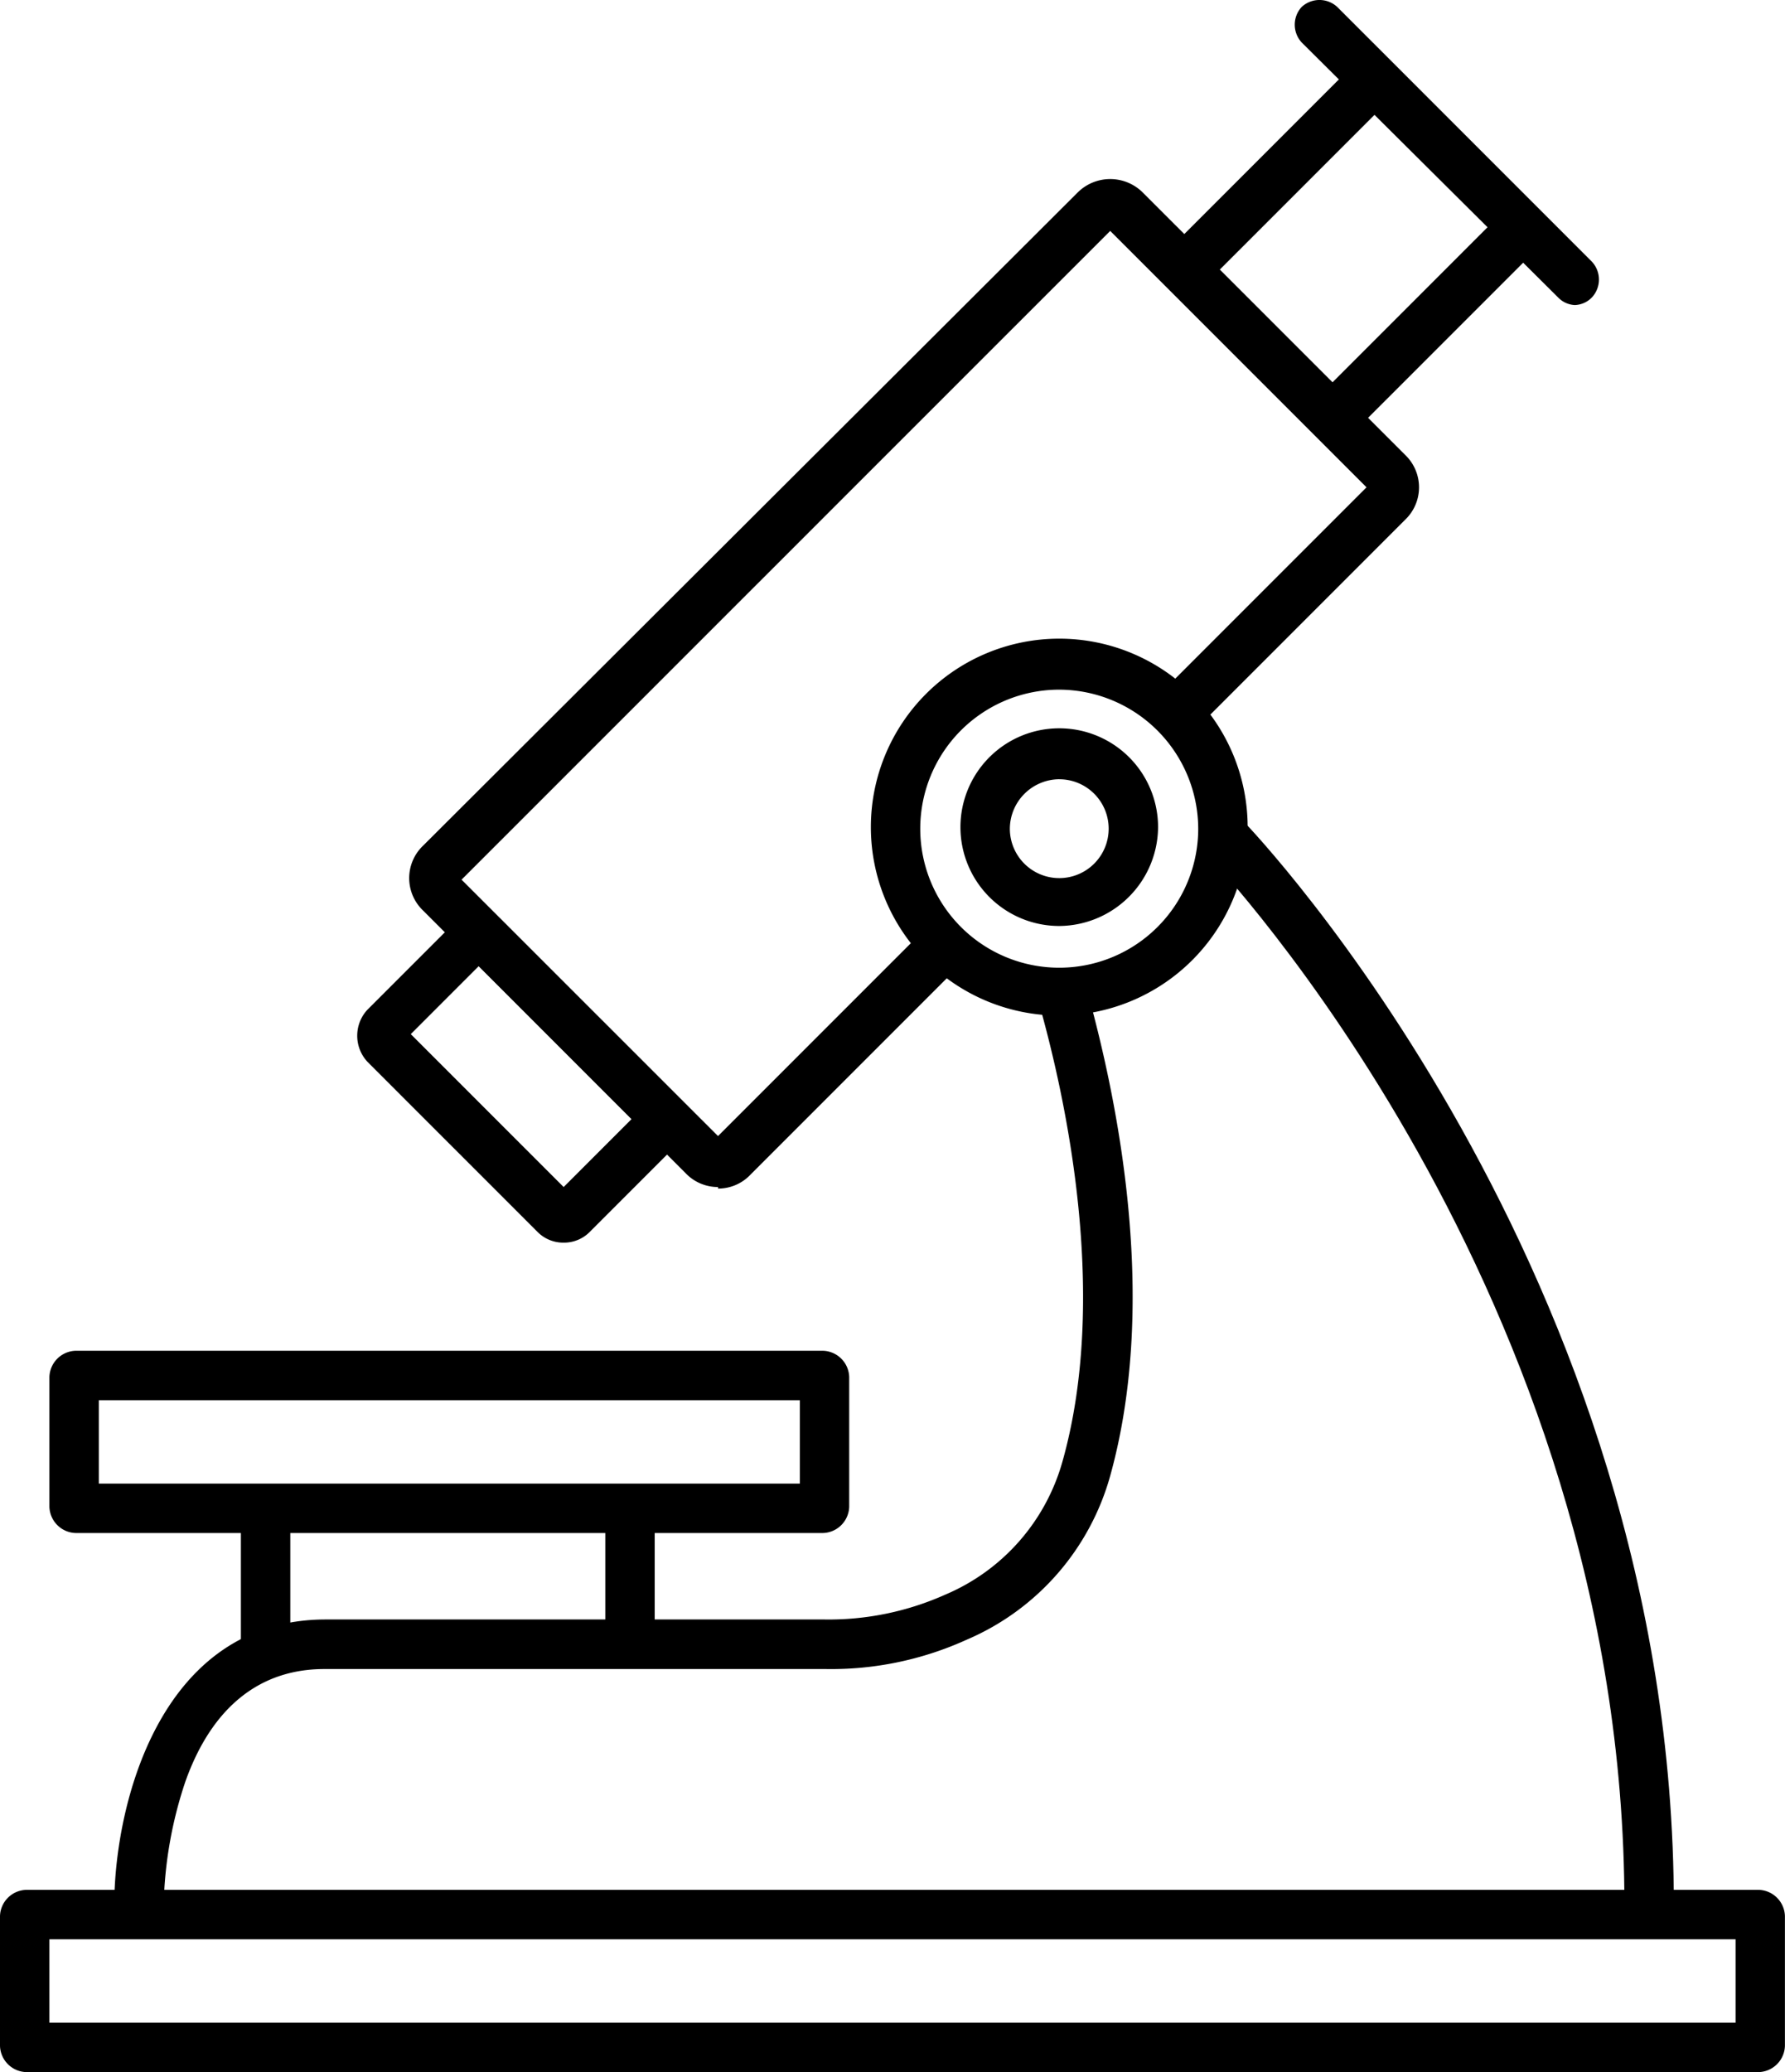
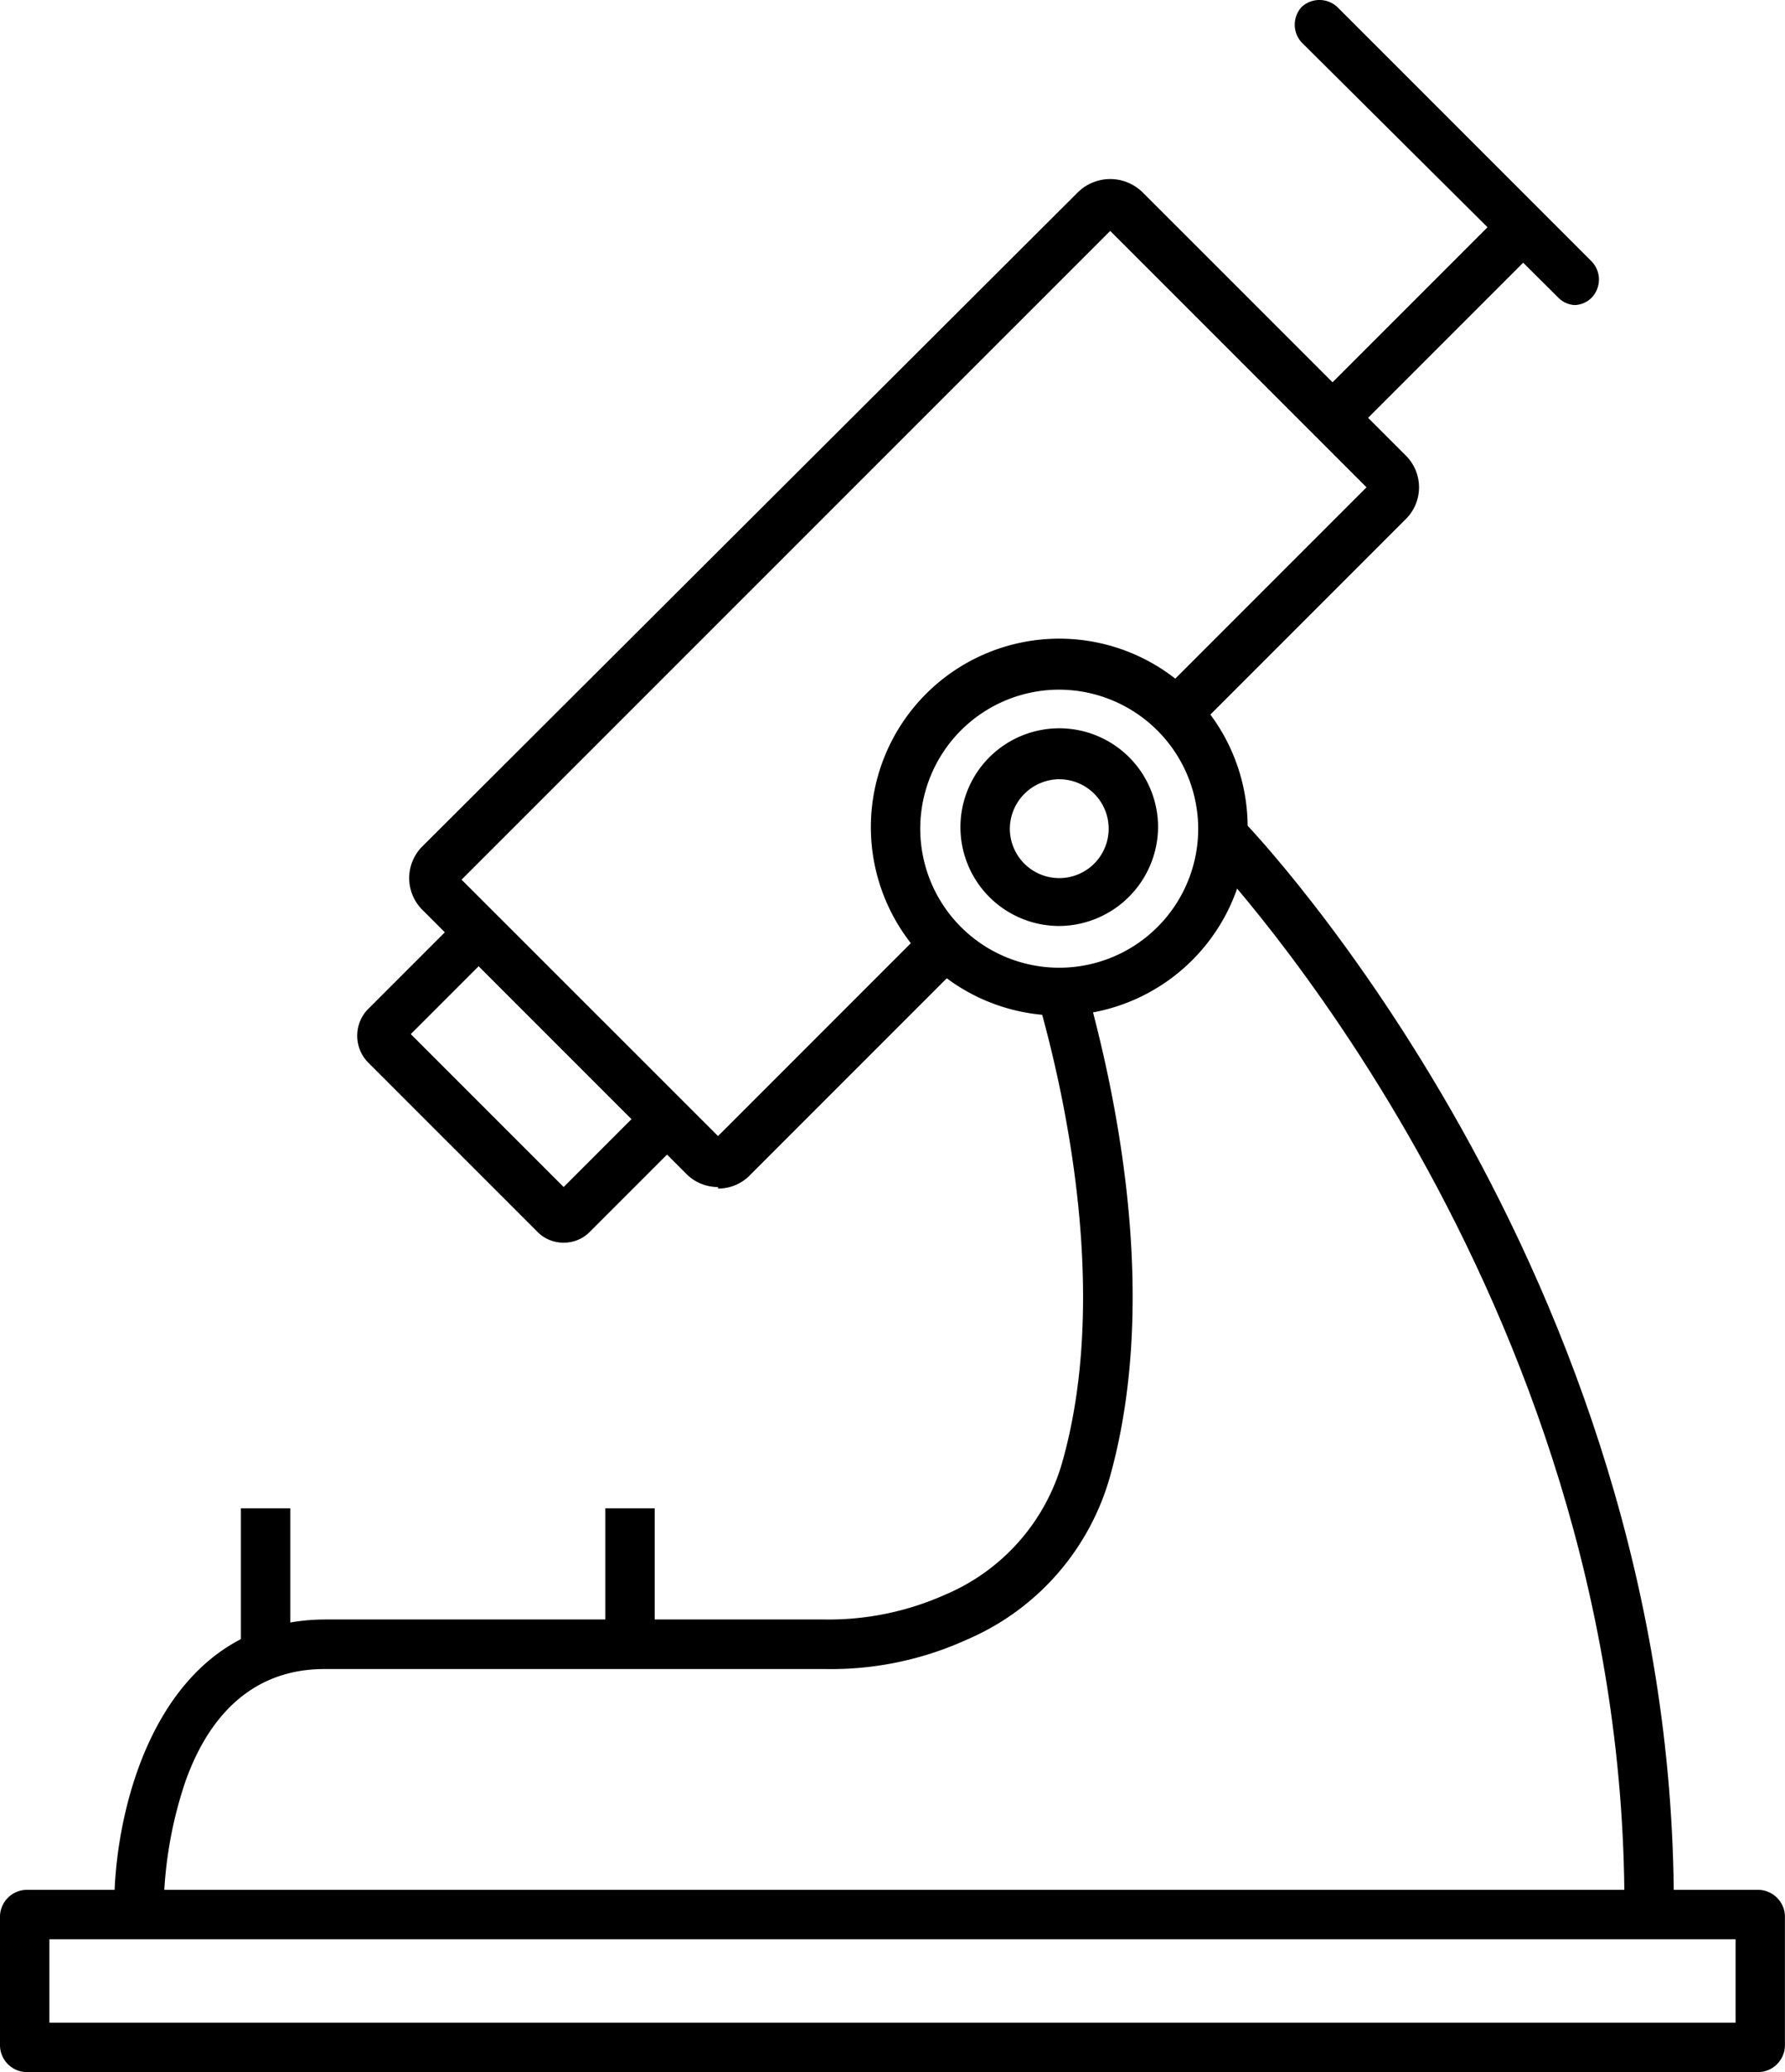
<svg xmlns="http://www.w3.org/2000/svg" width="74.967" height="86.996" viewBox="0 0 74.967 86.996">
  <g id="apie-01" transform="translate(0 0.05)">
    <g id="Layer_1" transform="translate(0 -0.05)">
      <path id="Path_558" data-name="Path 558" d="M39.47,53.86a1.866,1.866,0,0,1-1.362-.584L27.084,42.252a1.881,1.881,0,0,1,0-2.724L54.58,12.1a1.938,1.938,0,0,1,2.724,0L68.328,23.121a1.881,1.881,0,0,1,0,2.724l-8.884,8.884-1.492-1.492,8.755-8.755L55.942,13.718,28.7,40.955,39.47,51.72l8.755-8.755,1.492,1.492-8.884,8.884a1.866,1.866,0,0,1-1.362.584Z" transform="translate(-9.315 -4.023)" />
      <path id="Path_559" data-name="Path 559" d="M31.8,72.922a1.519,1.519,0,0,1-1.1-.454l-7.134-7.133a1.607,1.607,0,0,1,0-2.2l3.567-3.567a1.607,1.607,0,0,1,2.2,0L36.468,66.7a1.607,1.607,0,0,1,0,2.2L32.9,72.468A1.519,1.519,0,0,1,31.8,72.922Zm-6.42-8.755,6.42,6.42,2.853-2.853-6.42-6.42Z" transform="translate(-8.128 -20.75)" />
      <path id="Path_560" data-name="Path 560" d="M95.62,12.758a1.041,1.041,0,0,1-.713-.324L84.142,1.733a1.1,1.1,0,0,1,0-1.492,1.1,1.1,0,0,1,1.492,0l10.7,10.7a1.1,1.1,0,0,1,0,1.492,1.041,1.041,0,0,1-.713.324Z" transform="translate(-29.473 0.05)" />
-       <path id="Path_561" data-name="Path 561" d="M76.155,13.745a1.041,1.041,0,0,1-.713-.324,1.1,1.1,0,0,1,0-1.492l7.587-7.587a1.1,1.1,0,0,1,1.492,0,1.1,1.1,0,0,1,0,1.492l-7.587,7.587a1.041,1.041,0,0,1-.713.324Z" transform="translate(-26.415 -1.391)" />
      <path id="Path_562" data-name="Path 562" d="M85.755,23.345a1.041,1.041,0,0,1-.713-.324,1.1,1.1,0,0,1,0-1.492l7.587-7.587a1.055,1.055,0,1,1,1.492,1.492l-7.587,7.587a1.041,1.041,0,0,1-.713.324Z" transform="translate(-29.79 -4.766)" />
      <path id="Path_563" data-name="Path 563" d="M66.35,55.4a4.15,4.15,0,1,1,4.15-4.15A4.179,4.179,0,0,1,66.35,55.4Zm0-6.161a2.09,2.09,0,0,0-2.075,2.075A2.075,2.075,0,1,0,66.35,49.24Z" transform="translate(-21.863 -16.523)" />
      <path id="Path_564" data-name="Path 564" d="M64.312,57.123a7.912,7.912,0,1,1,7.912-7.912A7.943,7.943,0,0,1,64.312,57.123Zm0-13.683a5.837,5.837,0,1,0,5.836,5.837A5.854,5.854,0,0,0,64.312,43.44Z" transform="translate(-19.825 -14.485)" />
-       <path id="Path_565" data-name="Path 565" d="M35.69,95.052H4.3a1.136,1.136,0,0,1-1.1-1.1V88.5a1.136,1.136,0,0,1,1.1-1.1H35.69a1.136,1.136,0,0,1,1.1,1.1V93.95A1.136,1.136,0,0,1,35.69,95.052ZM5.275,92.977H34.717v-3.5H5.275Z" transform="translate(-1.125 -30.689)" />
      <path id="Path_566" data-name="Path 566" d="M73.864,129.952H1.1a1.136,1.136,0,0,1-1.1-1.1V123.4a1.136,1.136,0,0,1,1.1-1.1H73.864a1.136,1.136,0,0,1,1.1,1.1v5.447A1.136,1.136,0,0,1,73.864,129.952ZM2.075,127.877H72.891v-3.5H2.075Z" transform="translate(0 -42.956)" />
      <path id="Path_567" data-name="Path 567" d="M9.475,102.351H7.4c0-4.15,1.881-12,8.884-12H37.231a11.973,11.973,0,0,0,5.058-1.038,8.583,8.583,0,0,0,4.929-5.577c1.946-6.874.195-15.175-1.038-19.455l2.01-.584c1.556,5.512,2.983,13.619,1.038,20.622A10.56,10.56,0,0,1,43.2,91.2a13.752,13.752,0,0,1-5.9,1.232H16.22c-2.724,0-4.734,1.621-5.837,4.734A17.42,17.42,0,0,0,9.475,102.351Z" transform="translate(-2.601 -22.358)" />
      <path id="Path_568" data-name="Path 568" d="M97.82,98.66H95.745c0-25.81-17.315-43.839-17.445-44.033L79.792,53.2c.195.195,18.028,18.806,18.028,45.46Z" transform="translate(-27.522 -18.667)" />
      <rect id="Rectangle_83" data-name="Rectangle 83" width="2.075" height="6.096" transform="translate(10.117 63.326)" />
      <rect id="Rectangle_84" data-name="Rectangle 84" width="2.075" height="6.096" transform="translate(25.421 63.326)" />
    </g>
  </g>
</svg>